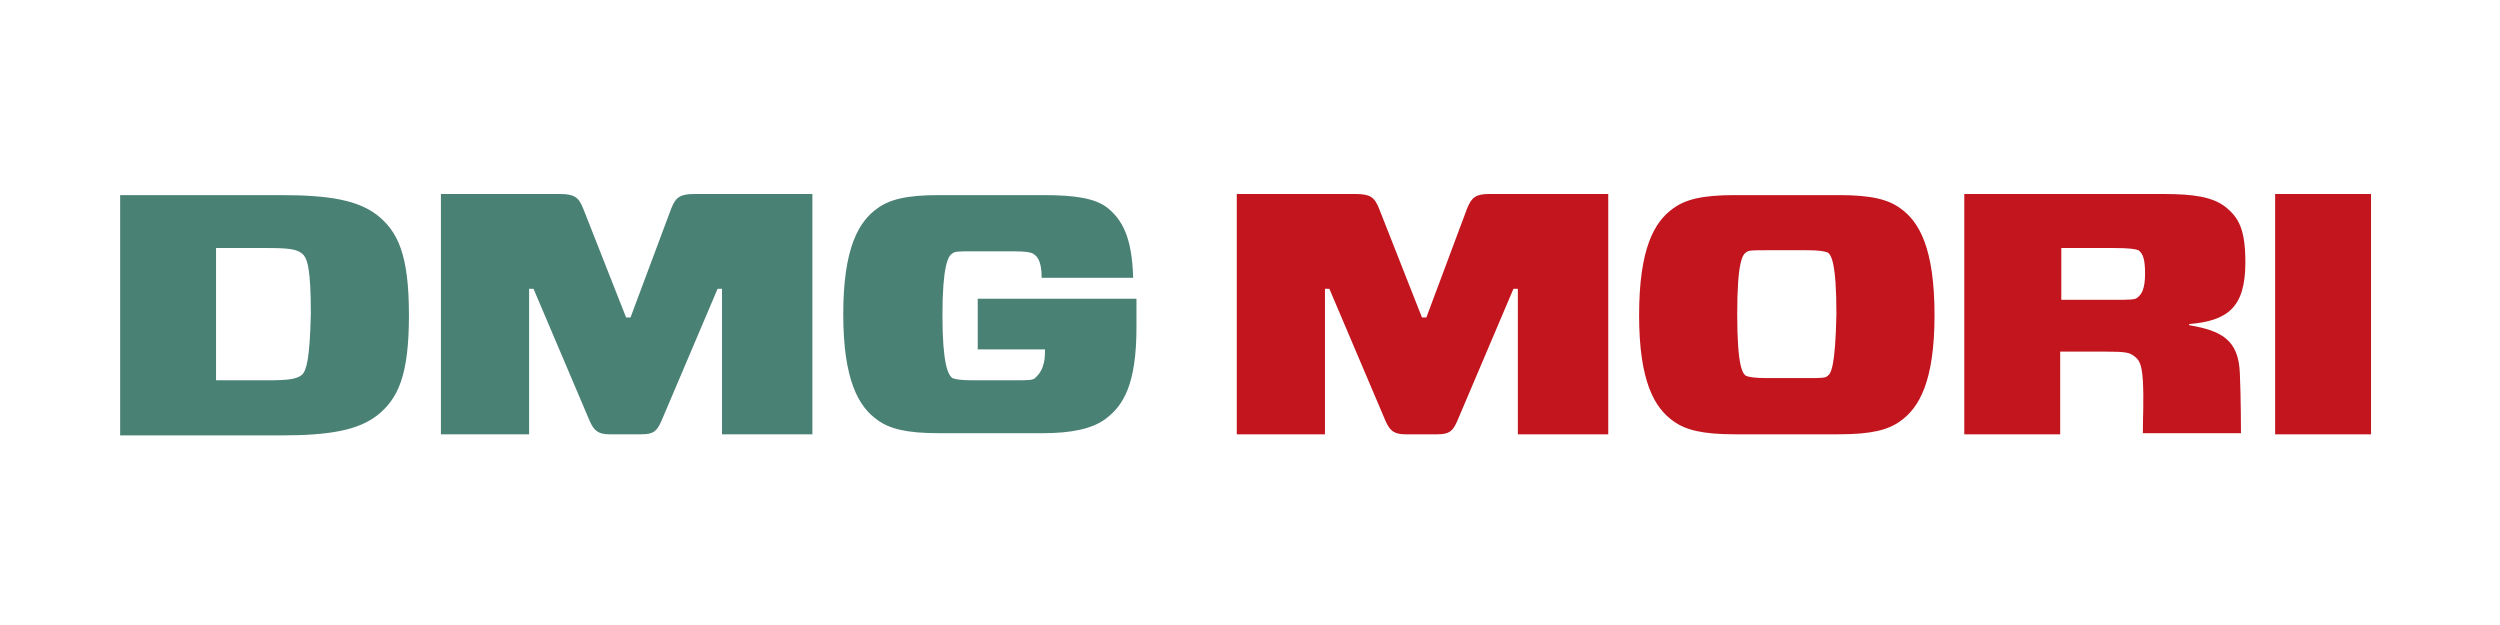
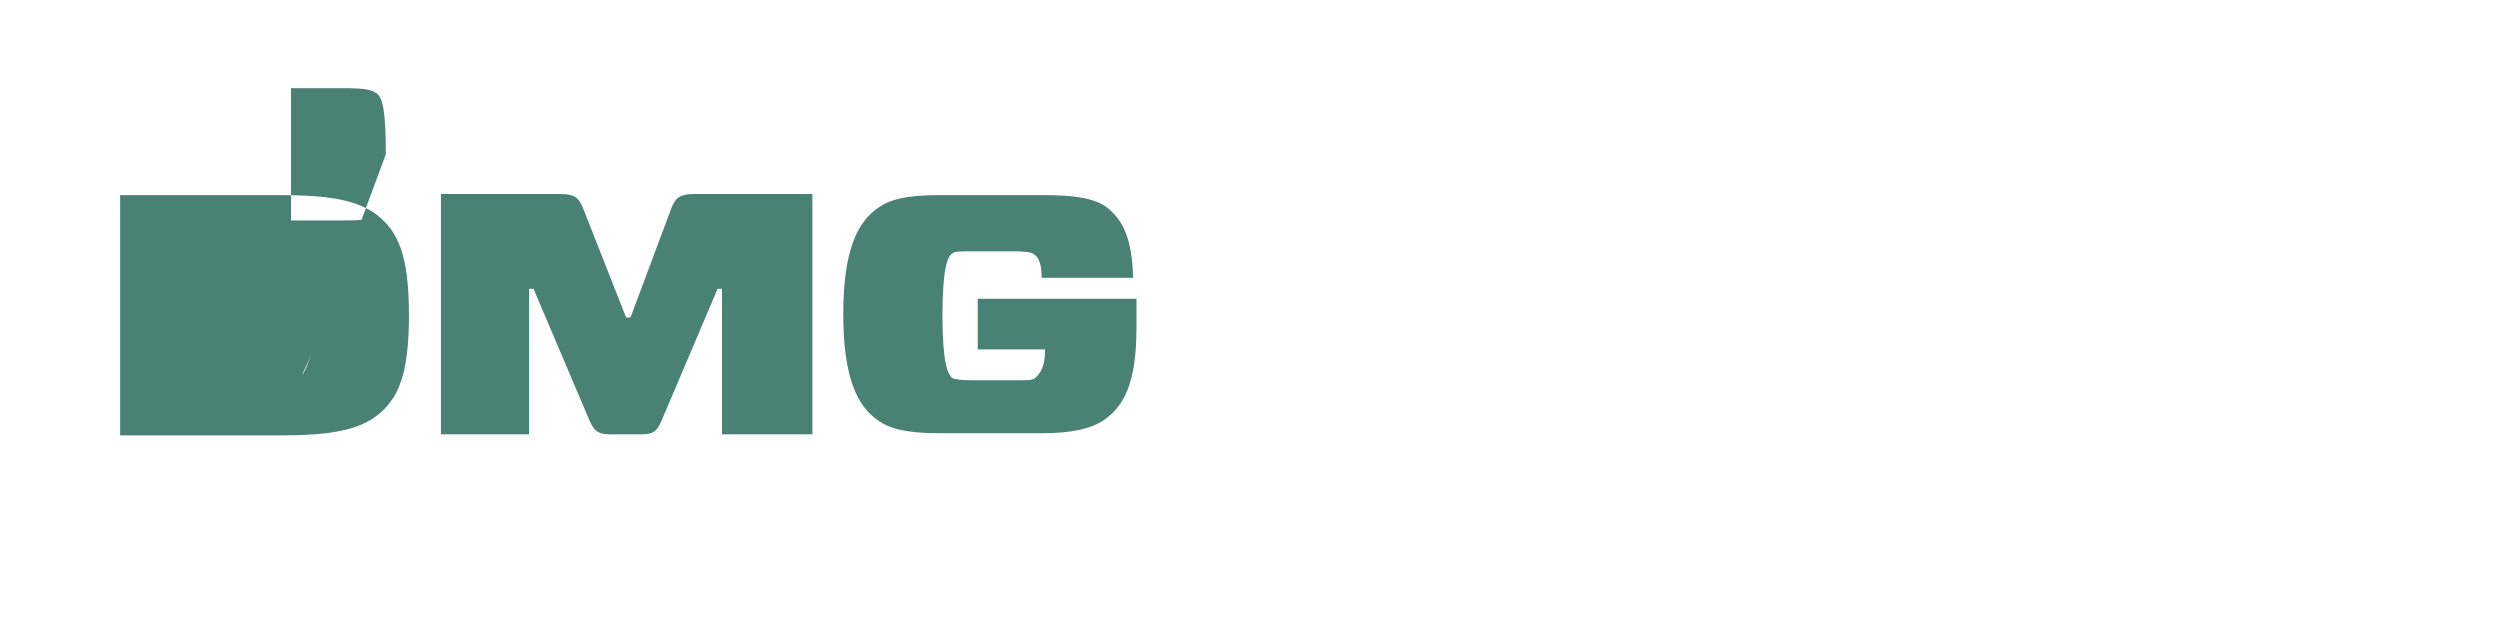
<svg xmlns="http://www.w3.org/2000/svg" version="1.1" id="Ebene_1" x="0px" y="0px" viewBox="0 0 226.8 56.7" style="enable-background:new 0 0 226.8 56.7;" xml:space="preserve">
  <style type="text/css">
	.st0{fill:#C2151E;}
	.st1{fill:#4A8175;}
</style>
  <g>
-     <path class="st0" d="M133.1,18.9l-3.7,9.9h-0.4l-3.9-9.9c-0.4-1-0.8-1.3-2.1-1.3h-10.8v21.8h8V26.2h0.4l5.1,12   c0.4,0.9,0.8,1.2,1.8,1.2h2.9c1.1,0,1.4-0.3,1.8-1.2l5.1-12h0.4v13.2h8.2V17.6h-10.8C133.9,17.6,133.5,17.9,133.1,18.9 M172.4,18.9   c-1.1-0.8-2.6-1.2-5.6-1.2h-9.4c-3,0-4.5,0.4-5.6,1.2c-1.7,1.2-3.1,3.6-3.1,9.7c0,6,1.4,8.4,3.1,9.6c1.1,0.8,2.6,1.2,5.6,1.2h9.4   c3,0,4.5-0.4,5.6-1.2c1.7-1.2,3.1-3.6,3.1-9.6C175.5,22.5,174.1,20.1,172.4,18.9 M165.8,34.1c-0.2,0.2-0.6,0.2-1.9,0.2h-3.6   c-1.2,0-1.6-0.1-1.9-0.2c-0.3-0.2-0.8-0.8-0.8-5.6c0-4.8,0.5-5.4,0.8-5.6c0.2-0.2,0.6-0.2,1.9-0.2h3.6c1.2,0,1.6,0.1,1.9,0.2   c0.3,0.2,0.8,0.8,0.8,5.6C166.5,33.3,166.1,33.9,165.8,34.1 M206.4,39.4h8.7V17.6h-8.7V39.4z M203.7,23.8c0-3-0.6-4.1-1.9-5.1   c-1.1-0.8-2.7-1.1-5.5-1.1h-18.1v21.8h8.7v-7.5h4.2c1.8,0,2.1,0.1,2.5,0.4c0.4,0.3,0.7,0.6,0.8,2.2c0.1,1.9,0,3.2,0,4.8h8.9   c0,0,0-3.3-0.1-5.4c-0.1-3.1-1.7-3.9-4.6-4.4v-0.1C202.1,29.1,203.7,27.9,203.7,23.8 M193.9,27c-0.2,0.2-0.7,0.2-2.3,0.2H187v-4.7   h4.7c1.6,0,2,0.1,2.3,0.2c0.4,0.3,0.6,0.8,0.6,2.1C194.6,26.2,194.3,26.7,193.9,27" />
-     <path class="st1" d="M34.2,19.5c-1.7-1.3-4.2-1.8-8.7-1.8H10.9v21.8h14.6c4.5,0,7-0.5,8.7-1.8c1.9-1.5,2.9-3.6,2.9-9.1   S36.1,21,34.2,19.5 M27.4,34c-0.5,0.4-1.2,0.5-3.2,0.5h-4.6v-12h4.6c2,0,2.7,0.1,3.2,0.5c0.5,0.4,0.8,1.4,0.8,5.5   C28.1,32.6,27.8,33.6,27.4,34 M60.9,18.9l-3.7,9.9h-0.4l-3.9-9.9c-0.4-1-0.8-1.3-2.1-1.3H40v21.8h8V26.2h0.4l5.1,12   c0.4,0.9,0.8,1.2,1.8,1.2h2.9c1.1,0,1.4-0.3,1.8-1.2l5.1-12h0.4v13.2h8.2V17.6H63C61.7,17.6,61.3,17.9,60.9,18.9 M88.7,27.2v4.5   h6.1v0.2c0,1.6-0.6,2.1-0.9,2.4c-0.2,0.2-0.7,0.2-1.8,0.2h-3.8c-1.3,0-1.6-0.1-1.9-0.2c-0.4-0.3-0.9-1.3-0.9-5.7s0.5-5.4,0.9-5.6   c0.2-0.2,0.6-0.2,1.9-0.2h3.6c1.2,0,1.6,0.1,1.8,0.2c0.3,0.2,0.8,0.5,0.8,2.2h8.3c-0.1-3.7-1-5.3-2.4-6.4c-1.1-0.8-2.8-1.1-5.8-1.1   h-9.4c-3,0-4.5,0.4-5.6,1.2c-1.7,1.2-3.1,3.6-3.1,9.6c0,6,1.4,8.4,3.1,9.6c1.1,0.8,2.6,1.2,5.6,1.2h9.4c2.6,0,4.5-0.4,5.7-1.3   c1.6-1.2,2.8-3.1,2.8-8.3v-2.6H88.7z" />
+     <path class="st1" d="M34.2,19.5c-1.7-1.3-4.2-1.8-8.7-1.8H10.9v21.8h14.6c4.5,0,7-0.5,8.7-1.8c1.9-1.5,2.9-3.6,2.9-9.1   S36.1,21,34.2,19.5 c-0.5,0.4-1.2,0.5-3.2,0.5h-4.6v-12h4.6c2,0,2.7,0.1,3.2,0.5c0.5,0.4,0.8,1.4,0.8,5.5   C28.1,32.6,27.8,33.6,27.4,34 M60.9,18.9l-3.7,9.9h-0.4l-3.9-9.9c-0.4-1-0.8-1.3-2.1-1.3H40v21.8h8V26.2h0.4l5.1,12   c0.4,0.9,0.8,1.2,1.8,1.2h2.9c1.1,0,1.4-0.3,1.8-1.2l5.1-12h0.4v13.2h8.2V17.6H63C61.7,17.6,61.3,17.9,60.9,18.9 M88.7,27.2v4.5   h6.1v0.2c0,1.6-0.6,2.1-0.9,2.4c-0.2,0.2-0.7,0.2-1.8,0.2h-3.8c-1.3,0-1.6-0.1-1.9-0.2c-0.4-0.3-0.9-1.3-0.9-5.7s0.5-5.4,0.9-5.6   c0.2-0.2,0.6-0.2,1.9-0.2h3.6c1.2,0,1.6,0.1,1.8,0.2c0.3,0.2,0.8,0.5,0.8,2.2h8.3c-0.1-3.7-1-5.3-2.4-6.4c-1.1-0.8-2.8-1.1-5.8-1.1   h-9.4c-3,0-4.5,0.4-5.6,1.2c-1.7,1.2-3.1,3.6-3.1,9.6c0,6,1.4,8.4,3.1,9.6c1.1,0.8,2.6,1.2,5.6,1.2h9.4c2.6,0,4.5-0.4,5.7-1.3   c1.6-1.2,2.8-3.1,2.8-8.3v-2.6H88.7z" />
  </g>
</svg>